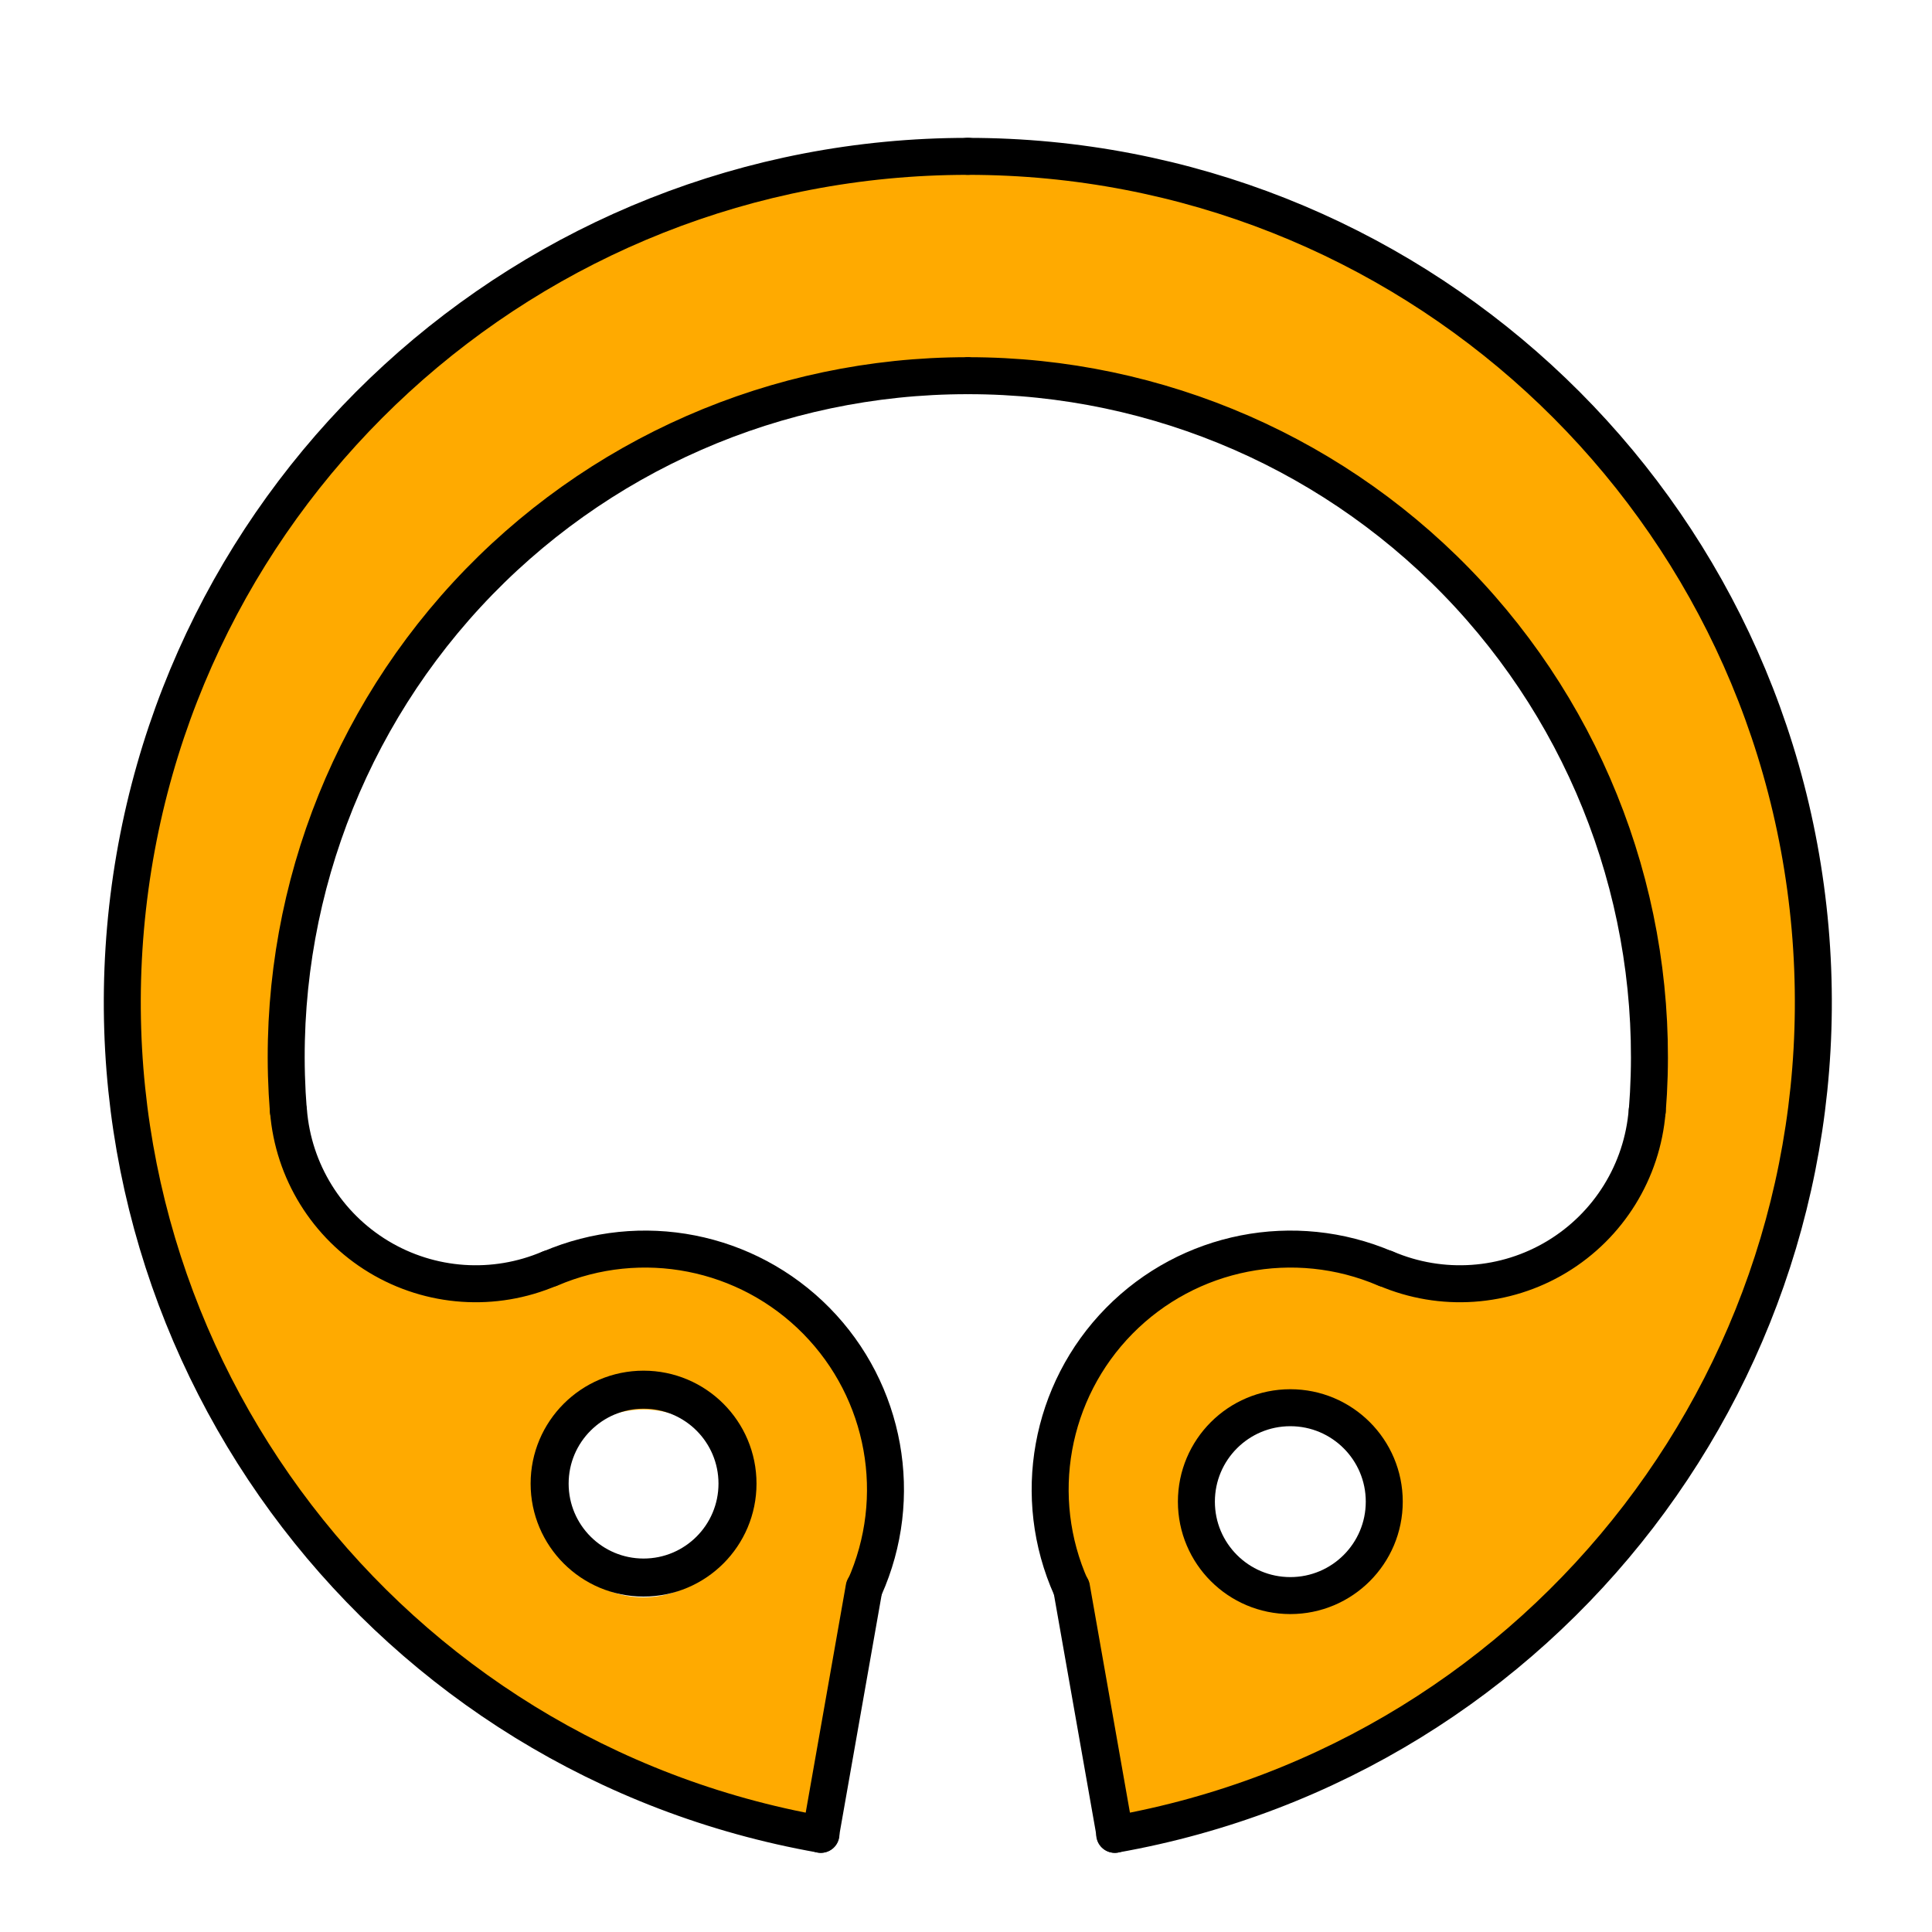
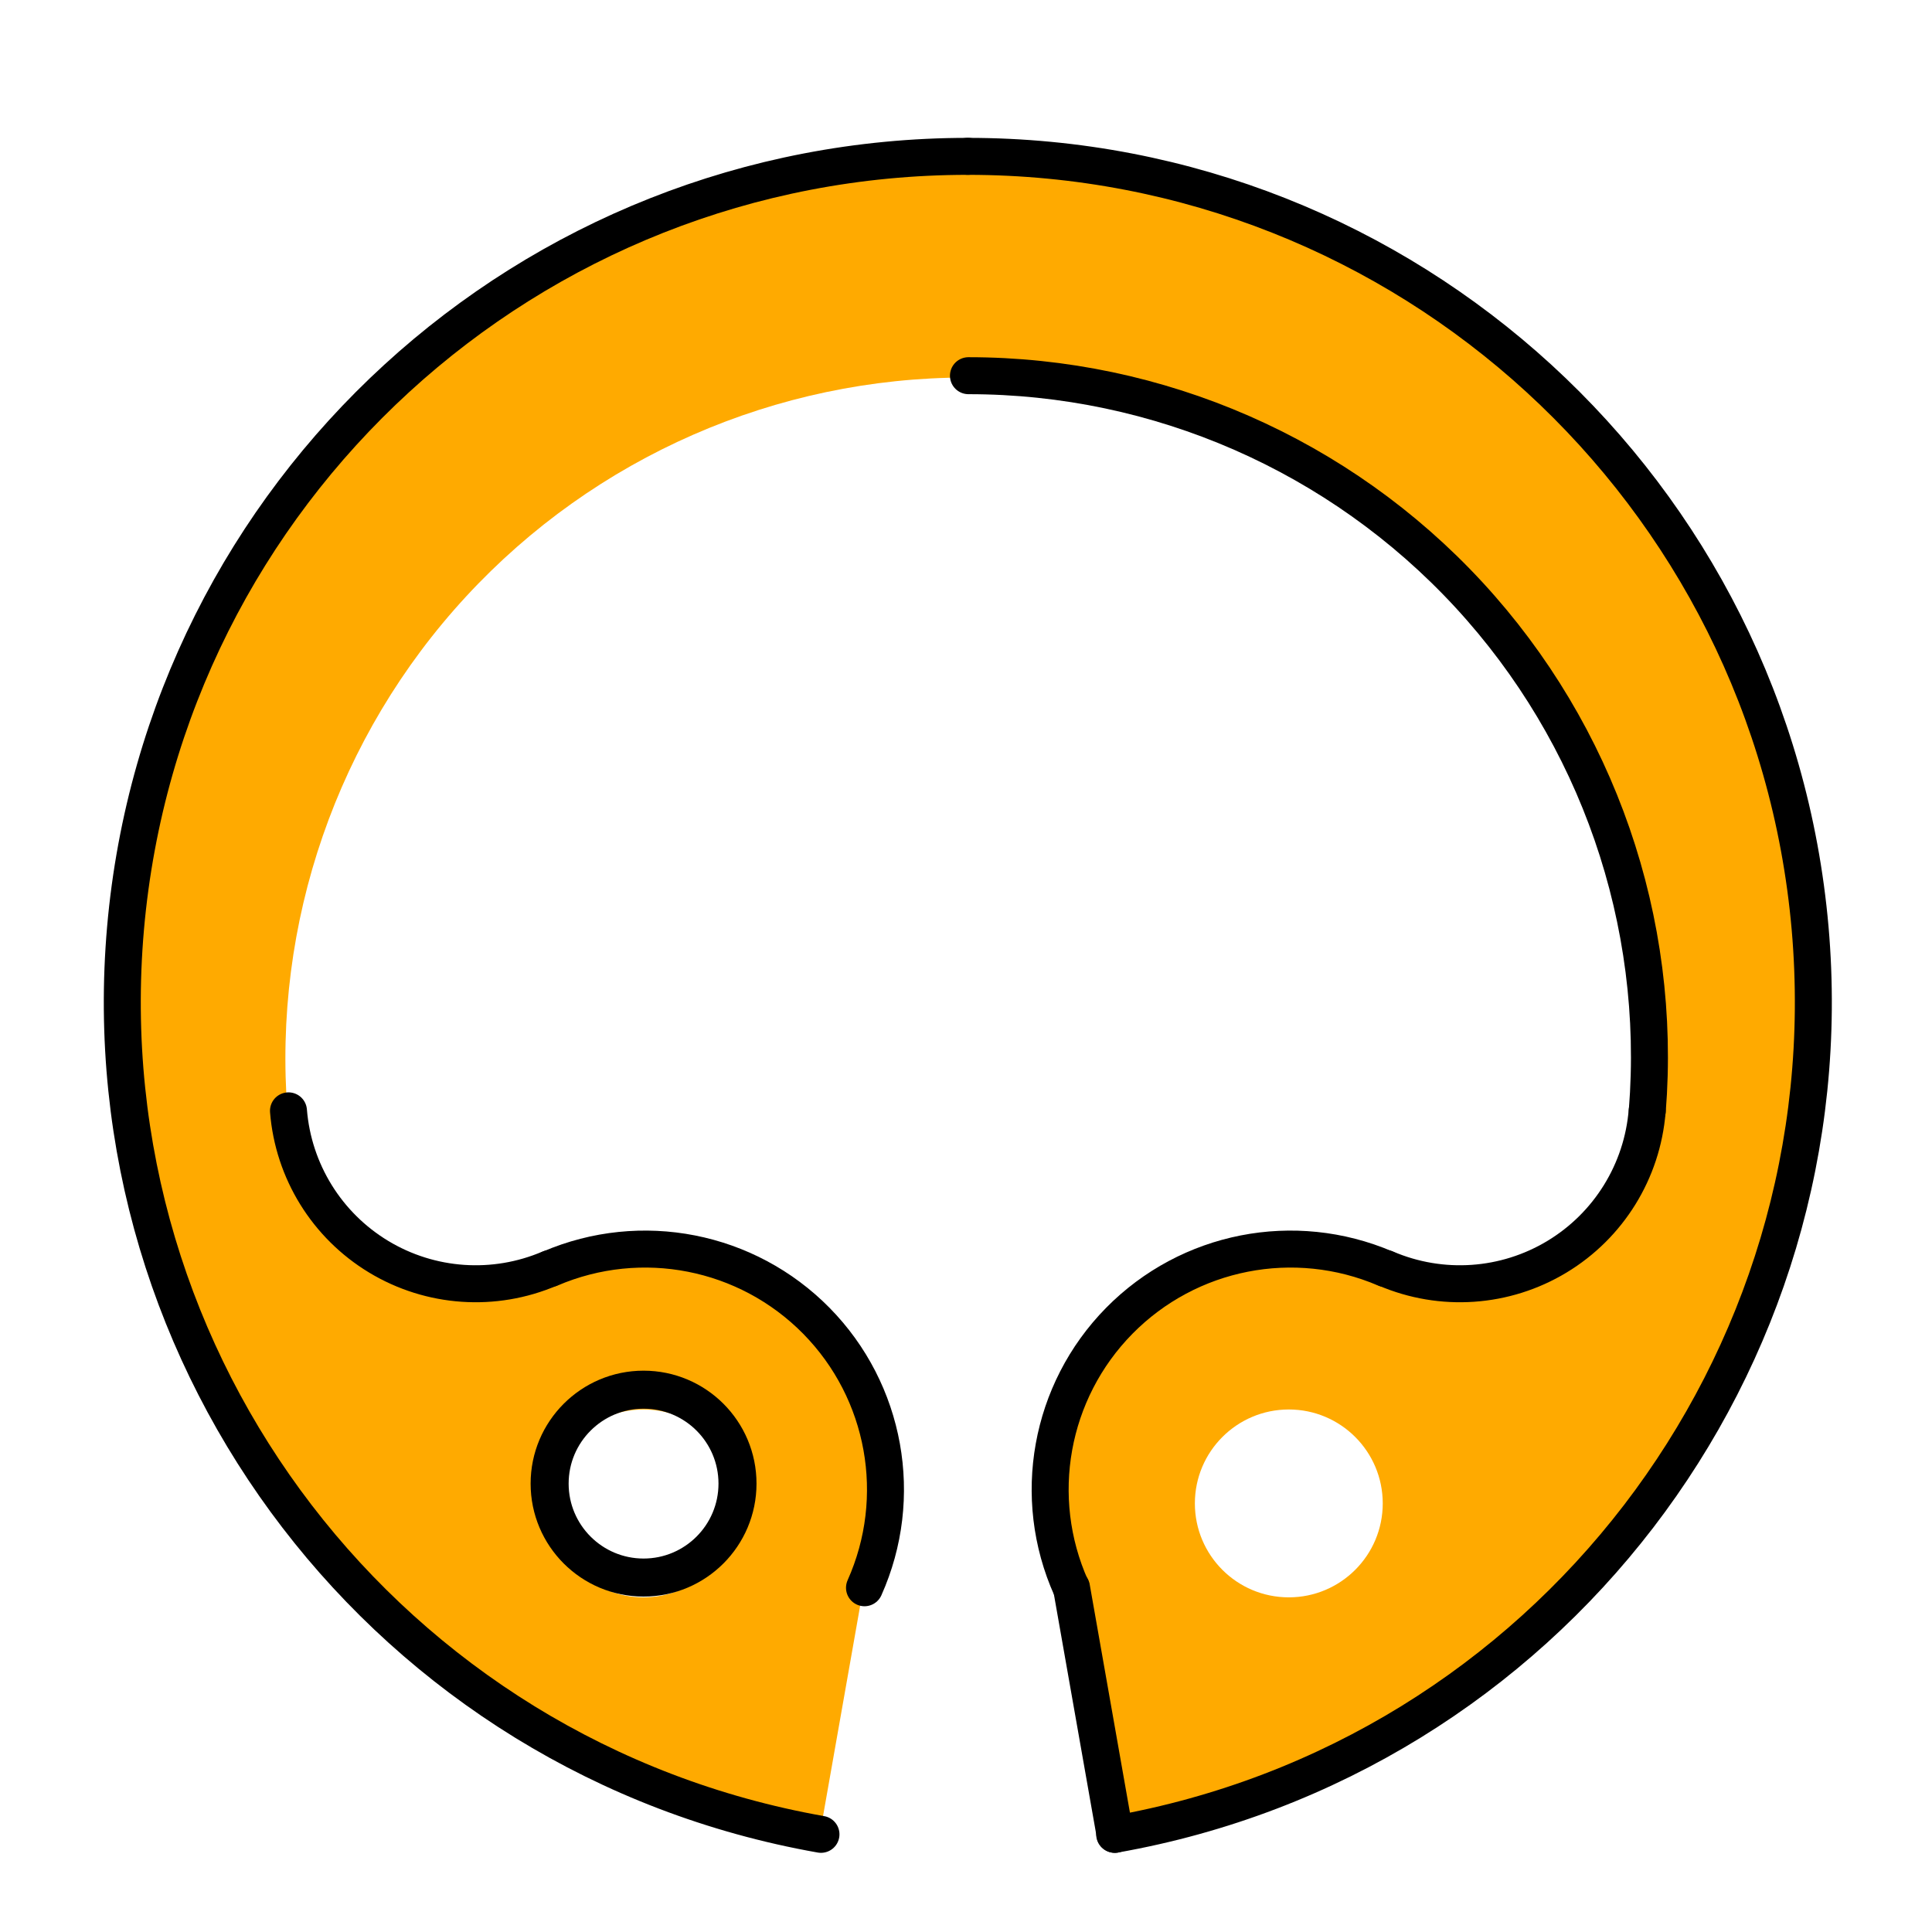
<svg xmlns="http://www.w3.org/2000/svg" width="48" height="48" version="1.1" viewBox="0 0 48 48" xml:space="preserve">
  <g transform="translate(0 -1004)">
    <g transform="matrix(1.029 0 0 1.029 -.837 -29.3)" stroke-width=".972">
      <path d="m24.14 1008c-10.58 0-19.41 8.089-20.33 18.63-0.922 10.54 6.365 20.04 16.79 21.88l1.051-5.955c0.977-2.182 0.515-4.74-1.162-6.443-1.677-1.704-4.227-2.204-6.424-1.262-1.343 0.576-2.88 0.471-4.131-0.283-1.251-0.755-2.061-2.067-2.178-3.524-0.365-4.573 1.197-9.09 4.309-12.46 3.112-3.371 7.492-5.289 12.08-5.289s8.966 1.918 12.08 5.289c3.112 3.371 4.676 7.888 4.311 12.46-0.116 1.456-0.929 2.769-2.18 3.524-1.251 0.755-2.788 0.859-4.131 0.283-2.197-0.943-4.746-0.442-6.424 1.262-1.677 1.704-2.137 4.262-1.16 6.443l1.049 5.955c10.42-1.838 17.71-11.33 16.79-21.88-0.923-10.54-9.75-18.63-20.33-18.63zm-7.789 30.21c1.253 0 2.27 1.015 2.27 2.268 0 1.252-1.017 2.268-2.27 2.268-1.252 0-2.268-1.015-2.268-2.268 0-1.252 1.015-2.268 2.268-2.268zm15.58 0c1.252 0 2.268 1.015 2.268 2.268 0 1.252-1.015 2.268-2.268 2.268-1.253 0-2.268-1.015-2.268-2.268 0-1.252 1.015-2.268 2.268-2.268z" fill="#ffaa00" />
      <path d="m18.62 1040c0 1.252-1.015 2.268-2.268 2.268-1.252 0-2.268-1.015-2.268-2.268 0-1.252 1.016-2.268 2.268-2.268 1.253 0 2.268 1.015 2.268 2.268" fill="none" fill-rule="evenodd" stroke="#000000" stroke-linecap="round" stroke-linejoin="bevel" stroke-width=".918" />
      <g transform="matrix(.378 0 0 .378 113.2 1024)" fill="none" fill-rule="evenodd" font-family="'Sans Serif'" font-size="31.75px" font-weight="400" stroke="#000000" stroke-linecap="round" stroke-linejoin="bevel" stroke-width="2.43">
        <path d="m-228.9 48.98c-2.585-5.773-1.365-12.54 3.072-17.05 4.438-4.507 11.18-5.832 17-3.339" fill-rule="evenodd" stroke-width="2.362" />
      </g>
      <g transform="matrix(.378 0 0 .378 113.2 1024)" fill="none" fill-rule="evenodd" font-family="'Sans Serif'" font-size="31.75px" font-weight="400" stroke="#000000" stroke-linecap="round" stroke-linejoin="bevel" stroke-width="2.43">
        <path d="m-208.8 28.59c3.553 1.524 7.622 1.244 10.93-0.753 3.31-1.997 5.455-5.466 5.763-9.319" fill-rule="evenodd" stroke-width="2.362" />
      </g>
      <g transform="matrix(.378 0 0 .378 113.2 1024)" fill="none" fill-rule="evenodd" font-family="'Sans Serif'" font-size="31.75px" font-weight="400" stroke="#000000" stroke-linecap="round" stroke-linejoin="bevel" stroke-width="2.43">
        <path d="m-226.1 64.73-2.778-15.76" fill-rule="evenodd" stroke-width="2.362" />
      </g>
      <g transform="matrix(.378 0 0 .378 113.2 1024)" fill="none" fill-rule="evenodd" font-family="'Sans Serif'" font-size="31.75px" font-weight="400" stroke="#000000" stroke-linecap="round" stroke-linejoin="bevel" stroke-width="2.43">
        <path d="m-242.1 48.98c2.585-5.773 1.365-12.54-3.072-17.05-4.438-4.507-11.18-5.832-17-3.339" fill-rule="evenodd" stroke-width="2.362" />
      </g>
      <g transform="matrix(.378 0 0 .378 113.2 1024)" fill="none" fill-rule="evenodd" font-family="'Sans Serif'" font-size="31.75px" font-weight="400" stroke="#000000" stroke-linecap="round" stroke-linejoin="bevel" stroke-width="2.43">
        <path d="m-262.2 28.59c-3.553 1.524-7.622 1.244-10.93-0.753-3.31-1.997-5.455-5.466-5.763-9.319" fill-rule="evenodd" stroke-width="2.362" />
      </g>
      <g transform="matrix(.378 0 0 .378 113.2 1024)" fill="none" fill-rule="evenodd" font-family="'Sans Serif'" font-size="31.75px" font-weight="400" stroke="#000000" stroke-linecap="round" stroke-linejoin="bevel" stroke-width="2.43">
-         <path d="m-244.9 64.73 2.778-15.76" fill-rule="evenodd" stroke-width="2.362" />
-       </g>
+         </g>
      <g transform="matrix(.378 0 0 .378 113.2 1024)" fill="none" fill-rule="evenodd" font-family="'Sans Serif'" font-size="31.75px" font-weight="400" stroke="#000000" stroke-linecap="round" stroke-linejoin="bevel" stroke-width="2.43">
-         <path d="m-208.9 43.48c0 3.314-2.687 6-6 6-3.314 0-6-2.686-6-6 0-3.314 2.686-6 6-6 3.313 0 6 2.686 6 6" fill-rule="evenodd" stroke-width="2.362" />
-       </g>
+         </g>
      <g transform="matrix(.378 0 0 .378 113.2 1024)" fill="none" fill-rule="evenodd" font-family="'Sans Serif'" font-size="31.75px" font-weight="400" stroke="#000000" stroke-linecap="round" stroke-linejoin="bevel" stroke-width="2.43">
        <path d="m-235.5-42.45c28 0 51.35 21.4 53.8 49.29 2.44 27.89-16.84 53.02-44.42 57.89" fill-rule="evenodd" stroke-width="2.362" />
      </g>
      <g transform="matrix(.378 0 0 .378 113.2 1024)" fill="none" fill-rule="evenodd" font-family="'Sans Serif'" font-size="31.75px" font-weight="400" stroke="#000000" stroke-linecap="round" stroke-linejoin="bevel" stroke-width="2.43">
        <path d="m-235.5-42.45c-28 0-51.35 21.4-53.8 49.29-2.44 27.89 16.84 53.02 44.42 57.89" fill-rule="evenodd" stroke-width="2.362" />
      </g>
      <g transform="matrix(.378 0 0 .378 113.2 1024)" fill="none" fill-rule="evenodd" font-family="'Sans Serif'" font-size="31.75px" font-weight="400" stroke="#000000" stroke-linecap="round" stroke-linejoin="bevel" stroke-width="2.43">
-         <path d="m-278.9 18.52c-0.967-12.1 3.167-24.05 11.4-32.97 8.235-8.919 19.82-13.99 31.96-13.99" fill-rule="evenodd" stroke-width="2.362" />
-       </g>
+         </g>
      <g transform="matrix(.378 0 0 .378 113.2 1024)" fill="none" fill-rule="evenodd" font-family="'Sans Serif'" font-size="31.75px" font-weight="400" stroke="#000000" stroke-linecap="round" stroke-linejoin="bevel" stroke-width="2.43">
        <path d="m-192.1 18.52c0.967-12.1-3.167-24.05-11.4-32.97-8.235-8.919-19.82-13.99-31.96-13.99" fill-rule="evenodd" stroke-width="2.362" />
      </g>
    </g>
  </g>
</svg>